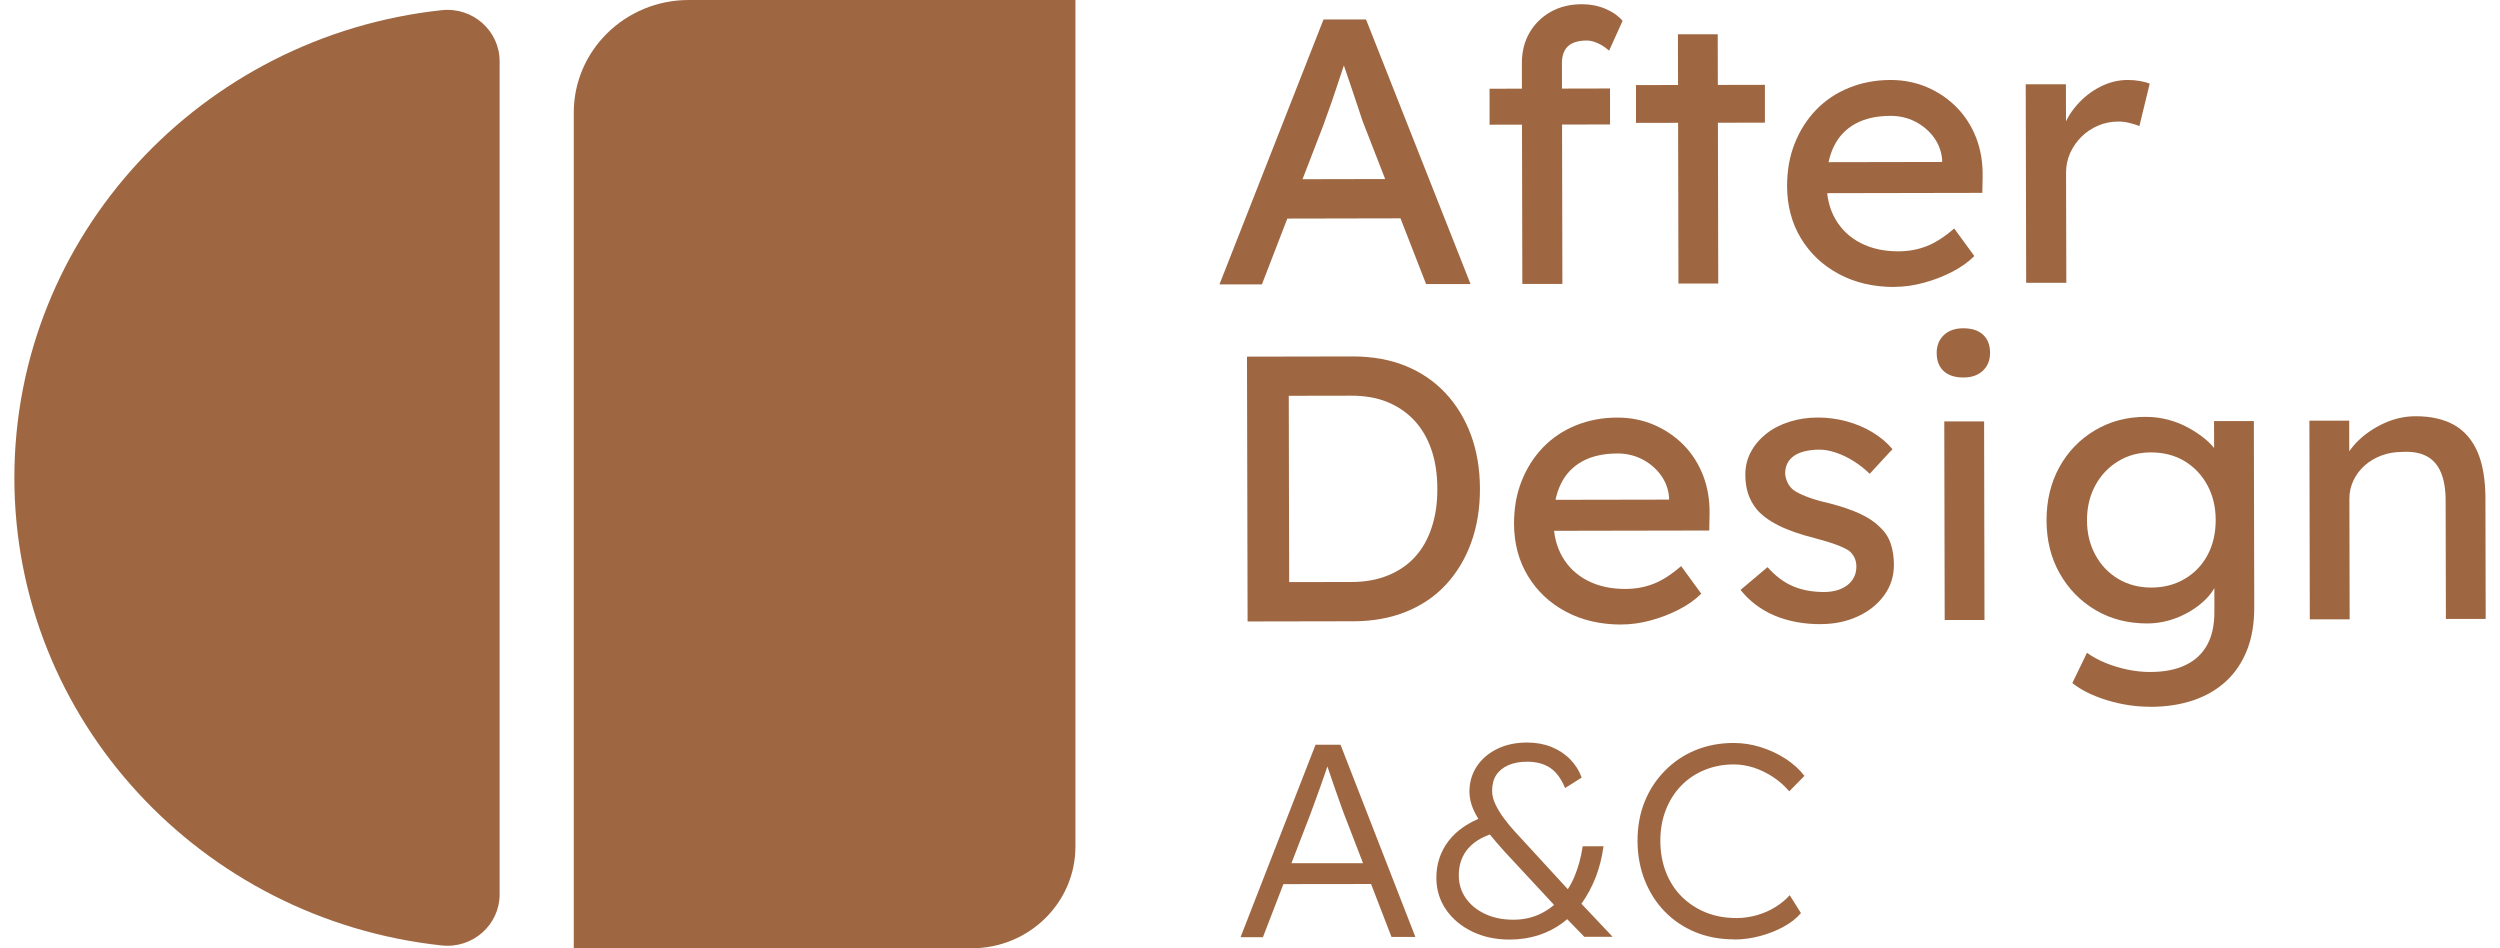
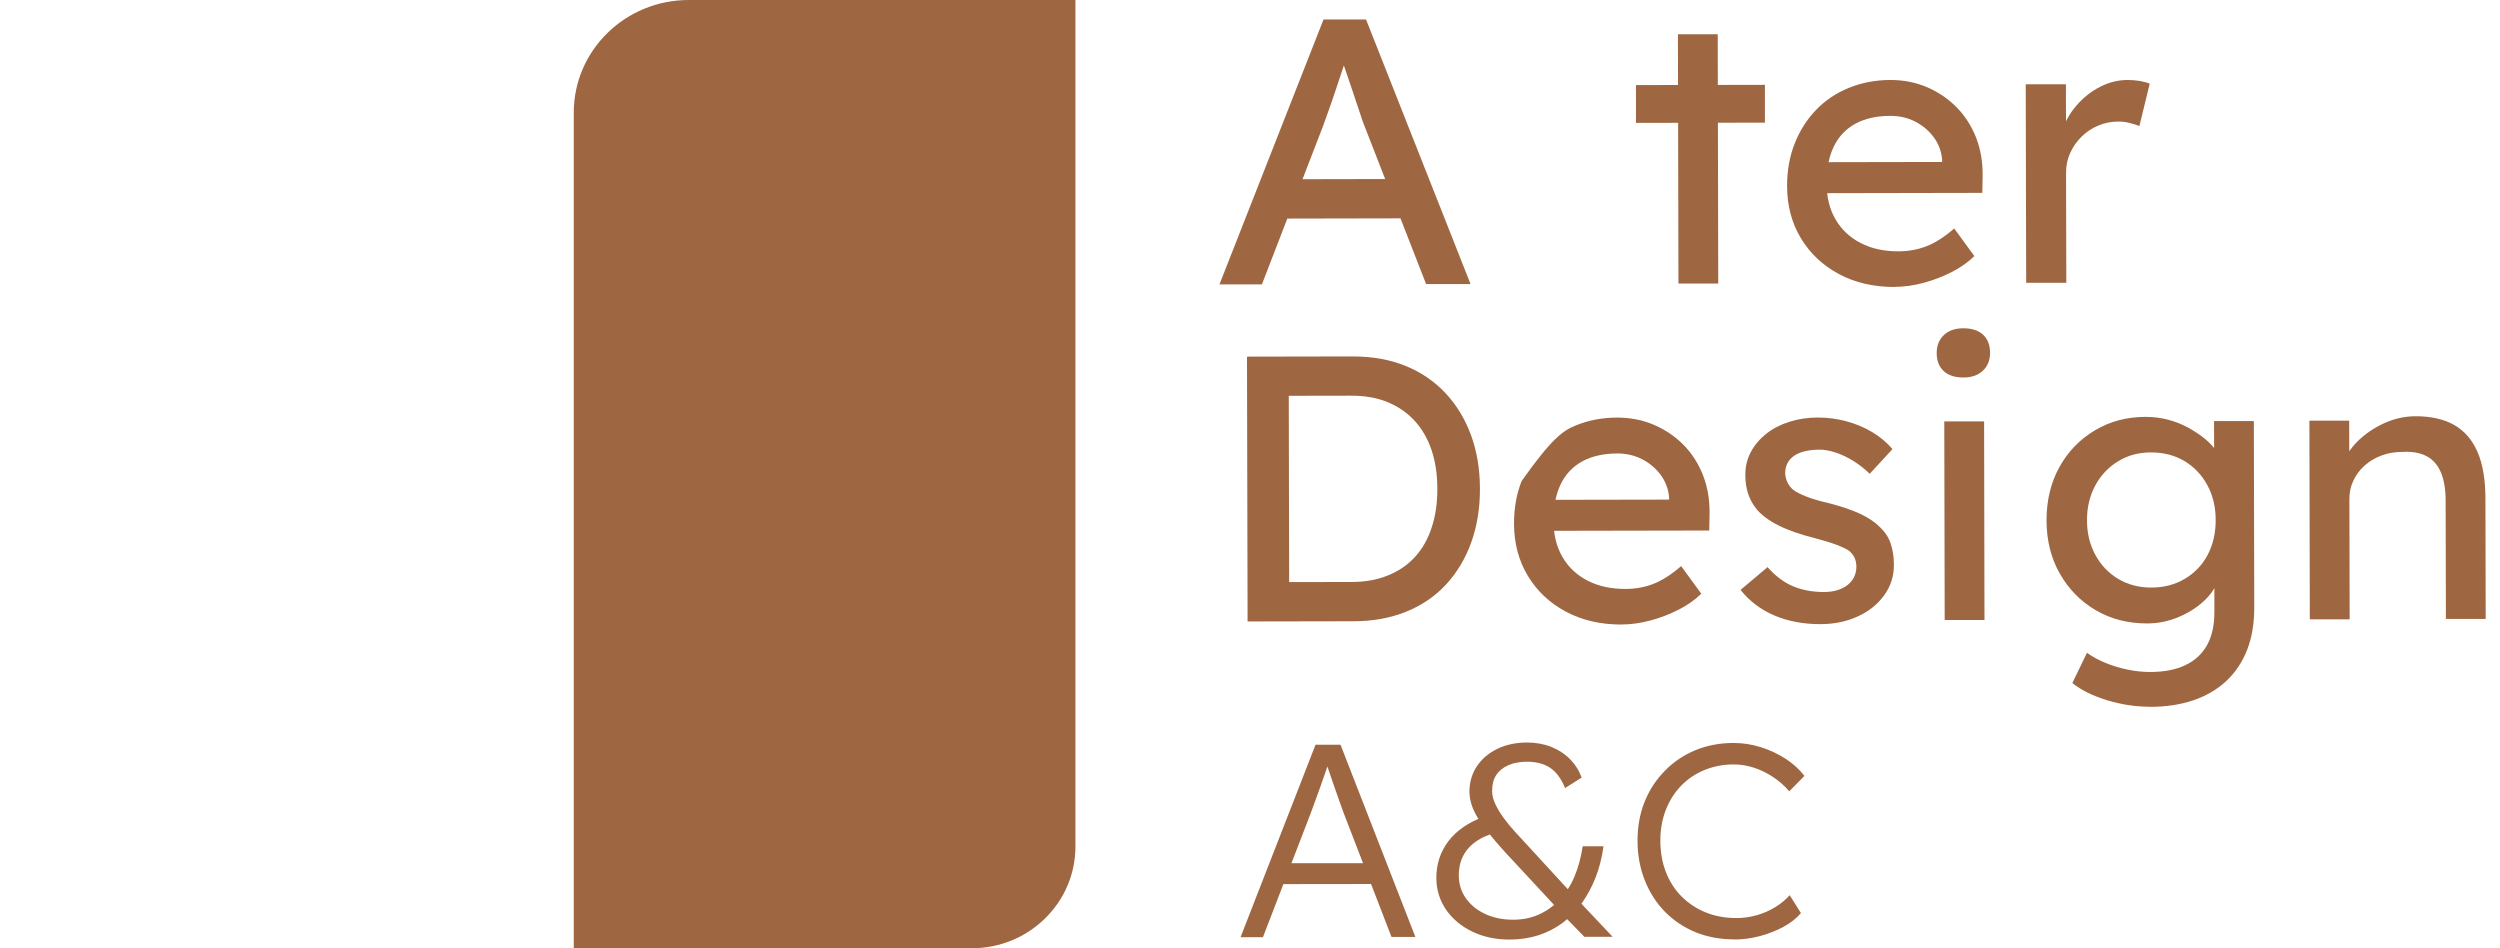
<svg xmlns="http://www.w3.org/2000/svg" width="87" height="33" viewBox="0 0 87 33" fill="none">
  <g clip-path="url(#clip0_624_273)">
    <path d="M43.416 21.629L43.395 12.411L47.08 12.404C47.754 12.404 48.361 12.511 48.902 12.729C49.446 12.948 49.91 13.264 50.297 13.674C50.684 14.086 50.979 14.572 51.188 15.133C51.395 15.695 51.5 16.318 51.502 17.002C51.505 17.686 51.402 18.312 51.198 18.88C50.993 19.446 50.699 19.934 50.319 20.344C49.94 20.754 49.476 21.068 48.93 21.289C48.384 21.509 47.774 21.62 47.101 21.62L43.416 21.627V21.629ZM44.867 20.402L44.826 20.257L47.03 20.253C47.506 20.253 47.929 20.177 48.3 20.025C48.67 19.876 48.984 19.662 49.239 19.384C49.494 19.108 49.687 18.767 49.821 18.361C49.956 17.958 50.022 17.506 50.019 17.005C50.019 16.503 49.951 16.053 49.815 15.655C49.68 15.256 49.48 14.915 49.221 14.634C48.959 14.354 48.645 14.14 48.279 13.99C47.911 13.841 47.49 13.768 47.014 13.77L44.769 13.774L44.849 13.656L44.863 20.4L44.867 20.402Z" fill="#9E6742" />
-     <path d="M56.42 21.734C55.695 21.734 55.051 21.585 54.489 21.284C53.927 20.983 53.488 20.569 53.17 20.041C52.851 19.515 52.69 18.909 52.688 18.225C52.688 17.682 52.774 17.185 52.954 16.737C53.131 16.29 53.379 15.9 53.697 15.57C54.016 15.24 54.396 14.984 54.839 14.804C55.283 14.623 55.765 14.532 56.284 14.532C56.741 14.532 57.166 14.616 57.562 14.786C57.958 14.957 58.299 15.191 58.593 15.488C58.884 15.786 59.109 16.138 59.268 16.546C59.425 16.953 59.5 17.399 59.493 17.882L59.482 18.462L53.713 18.473L53.402 17.395L58.283 17.386L58.083 17.611V17.294C58.056 17.005 57.956 16.746 57.785 16.517C57.614 16.29 57.398 16.109 57.139 15.978C56.877 15.846 56.595 15.781 56.291 15.781C55.806 15.781 55.399 15.873 55.067 16.053C54.735 16.234 54.484 16.499 54.316 16.844C54.146 17.192 54.061 17.619 54.064 18.13C54.064 18.613 54.168 19.032 54.375 19.386C54.582 19.74 54.873 20.014 55.251 20.208C55.629 20.402 56.063 20.495 56.557 20.495C56.907 20.495 57.23 20.438 57.53 20.322C57.831 20.208 58.156 20.001 58.504 19.7L59.204 20.66C58.991 20.872 58.729 21.057 58.42 21.215C58.11 21.373 57.783 21.5 57.439 21.592C57.093 21.685 56.757 21.732 56.425 21.732L56.42 21.734Z" fill="#9E6742" />
+     <path d="M56.42 21.734C55.695 21.734 55.051 21.585 54.489 21.284C53.927 20.983 53.488 20.569 53.17 20.041C52.851 19.515 52.69 18.909 52.688 18.225C52.688 17.682 52.774 17.185 52.954 16.737C54.016 15.24 54.396 14.984 54.839 14.804C55.283 14.623 55.765 14.532 56.284 14.532C56.741 14.532 57.166 14.616 57.562 14.786C57.958 14.957 58.299 15.191 58.593 15.488C58.884 15.786 59.109 16.138 59.268 16.546C59.425 16.953 59.5 17.399 59.493 17.882L59.482 18.462L53.713 18.473L53.402 17.395L58.283 17.386L58.083 17.611V17.294C58.056 17.005 57.956 16.746 57.785 16.517C57.614 16.29 57.398 16.109 57.139 15.978C56.877 15.846 56.595 15.781 56.291 15.781C55.806 15.781 55.399 15.873 55.067 16.053C54.735 16.234 54.484 16.499 54.316 16.844C54.146 17.192 54.061 17.619 54.064 18.13C54.064 18.613 54.168 19.032 54.375 19.386C54.582 19.74 54.873 20.014 55.251 20.208C55.629 20.402 56.063 20.495 56.557 20.495C56.907 20.495 57.23 20.438 57.53 20.322C57.831 20.208 58.156 20.001 58.504 19.7L59.204 20.66C58.991 20.872 58.729 21.057 58.42 21.215C58.11 21.373 57.783 21.5 57.439 21.592C57.093 21.685 56.757 21.732 56.425 21.732L56.42 21.734Z" fill="#9E6742" />
    <path d="M63.358 21.721C62.766 21.721 62.232 21.623 61.756 21.422C61.281 21.222 60.885 20.923 60.571 20.529L61.511 19.736C61.781 20.043 62.075 20.264 62.393 20.4C62.712 20.536 63.073 20.602 63.476 20.602C63.638 20.602 63.788 20.582 63.926 20.542C64.065 20.502 64.186 20.442 64.288 20.364C64.39 20.284 64.47 20.19 64.522 20.081C64.575 19.972 64.602 19.849 64.602 19.718C64.602 19.491 64.516 19.306 64.345 19.166C64.254 19.105 64.113 19.036 63.922 18.963C63.728 18.889 63.481 18.814 63.176 18.733C62.655 18.602 62.23 18.455 61.897 18.288C61.565 18.121 61.31 17.934 61.131 17.722C60.997 17.555 60.897 17.374 60.833 17.176C60.769 16.978 60.737 16.762 60.737 16.523C60.737 16.234 60.801 15.969 60.931 15.726C61.06 15.485 61.24 15.274 61.468 15.093C61.695 14.913 61.963 14.775 62.273 14.677C62.582 14.579 62.912 14.53 63.26 14.53C63.592 14.53 63.922 14.572 64.249 14.659C64.577 14.746 64.879 14.873 65.157 15.04C65.434 15.207 65.669 15.403 65.858 15.63L65.066 16.488C64.895 16.321 64.709 16.174 64.506 16.047C64.304 15.92 64.099 15.822 63.895 15.753C63.688 15.684 63.499 15.648 63.33 15.648C63.142 15.648 62.971 15.666 62.819 15.701C62.666 15.737 62.539 15.79 62.437 15.86C62.334 15.931 62.255 16.018 62.202 16.122C62.15 16.227 62.123 16.345 62.123 16.479C62.132 16.593 62.161 16.702 62.211 16.802C62.261 16.902 62.33 16.989 62.421 17.058C62.518 17.129 62.666 17.203 62.864 17.281C63.062 17.359 63.312 17.435 63.617 17.504C64.065 17.617 64.436 17.742 64.727 17.878C65.018 18.014 65.25 18.17 65.421 18.343C65.6 18.511 65.726 18.702 65.798 18.923C65.871 19.141 65.908 19.388 65.908 19.66C65.908 20.054 65.794 20.409 65.566 20.721C65.339 21.032 65.032 21.277 64.647 21.453C64.263 21.63 63.833 21.719 63.358 21.719V21.721Z" fill="#9E6742" />
    <path d="M68.328 13.137C68.032 13.137 67.802 13.064 67.641 12.914C67.479 12.765 67.397 12.556 67.397 12.282C67.397 12.028 67.479 11.821 67.645 11.662C67.811 11.504 68.037 11.424 68.323 11.424C68.619 11.424 68.849 11.498 69.01 11.647C69.172 11.796 69.254 12.008 69.254 12.28C69.254 12.533 69.172 12.741 69.006 12.899C68.84 13.057 68.614 13.137 68.328 13.137ZM67.675 21.58L67.661 14.665H69.047L69.06 21.576H67.675V21.58Z" fill="#9E6742" />
    <path d="M74.822 24.595C74.319 24.595 73.819 24.519 73.323 24.367C72.825 24.214 72.422 24.015 72.117 23.77L72.627 22.717C72.806 22.848 73.018 22.964 73.259 23.064C73.5 23.164 73.757 23.242 74.026 23.3C74.294 23.356 74.558 23.385 74.82 23.385C75.313 23.385 75.725 23.305 76.057 23.144C76.389 22.986 76.639 22.752 76.808 22.445C76.978 22.137 77.062 21.754 77.06 21.297V19.968L77.206 20.059C77.16 20.331 77.017 20.593 76.771 20.843C76.525 21.093 76.218 21.297 75.852 21.458C75.486 21.616 75.108 21.696 74.724 21.696C74.051 21.696 73.453 21.543 72.927 21.233C72.402 20.923 71.985 20.498 71.68 19.959C71.373 19.419 71.221 18.802 71.219 18.11C71.219 17.417 71.367 16.8 71.665 16.258C71.963 15.717 72.374 15.291 72.9 14.977C73.423 14.665 74.012 14.507 74.667 14.507C74.936 14.507 75.197 14.539 75.447 14.605C75.698 14.67 75.932 14.764 76.148 14.882C76.364 15 76.557 15.129 76.728 15.269C76.899 15.409 77.037 15.559 77.147 15.717C77.253 15.875 77.322 16.024 77.349 16.165L77.053 16.272L77.049 14.652H78.434L78.448 21.142C78.448 21.694 78.368 22.184 78.202 22.61C78.036 23.035 77.797 23.396 77.485 23.69C77.174 23.984 76.792 24.209 76.344 24.365C75.895 24.519 75.391 24.597 74.824 24.599L74.822 24.595ZM74.865 20.447C75.304 20.447 75.693 20.344 76.034 20.141C76.375 19.939 76.639 19.662 76.826 19.31C77.012 18.958 77.106 18.555 77.106 18.098C77.106 17.642 77.008 17.236 76.814 16.88C76.621 16.526 76.355 16.247 76.018 16.044C75.682 15.844 75.293 15.744 74.854 15.744C74.424 15.744 74.039 15.848 73.705 16.056C73.368 16.263 73.104 16.543 72.913 16.9C72.722 17.256 72.627 17.657 72.627 18.105C72.627 18.553 72.725 18.954 72.918 19.31C73.111 19.667 73.377 19.943 73.714 20.146C74.051 20.346 74.435 20.447 74.865 20.447Z" fill="#9E6742" />
    <path d="M80.381 21.554L80.367 14.639H81.752L81.755 16.058L81.514 16.216C81.602 15.909 81.778 15.626 82.037 15.365C82.296 15.107 82.605 14.895 82.963 14.73C83.32 14.567 83.688 14.485 84.066 14.485C84.603 14.485 85.053 14.588 85.41 14.792C85.769 14.997 86.038 15.312 86.22 15.732C86.4 16.154 86.49 16.684 86.493 17.325L86.502 21.54H85.117L85.108 17.421C85.108 17.027 85.053 16.699 84.944 16.441C84.835 16.183 84.669 15.993 84.446 15.875C84.22 15.757 83.943 15.708 83.611 15.726C83.342 15.726 83.094 15.768 82.872 15.853C82.649 15.938 82.453 16.053 82.287 16.203C82.121 16.352 81.991 16.526 81.898 16.724C81.805 16.922 81.757 17.134 81.759 17.363L81.768 21.552H81.081C80.965 21.552 80.849 21.552 80.731 21.552C80.615 21.552 80.497 21.552 80.381 21.552V21.554Z" fill="#9E6742" />
    <path d="M42.435 9.902L46.059 0.677H47.538L51.175 9.885H49.628L47.465 4.335C47.438 4.273 47.385 4.124 47.31 3.887C47.233 3.651 47.146 3.388 47.046 3.099C46.946 2.809 46.858 2.544 46.776 2.304C46.694 2.063 46.639 1.907 46.614 1.836L46.923 1.822C46.869 1.972 46.805 2.161 46.73 2.388C46.655 2.615 46.573 2.858 46.489 3.112C46.405 3.366 46.323 3.607 46.241 3.83C46.161 4.055 46.093 4.239 46.041 4.389L43.914 9.898H42.435V9.902ZM44.044 7.608L44.578 6.238L48.855 6.229L49.476 7.597L44.044 7.608Z" fill="#9E6742" />
-     <path d="M51.837 4.34V3.088L56.029 3.079V4.331L51.837 4.34ZM52.977 9.882L52.961 2.192C52.961 1.798 53.049 1.446 53.227 1.138C53.406 0.831 53.652 0.588 53.964 0.412C54.278 0.236 54.639 0.147 55.053 0.147C55.34 0.147 55.608 0.198 55.861 0.303C56.111 0.408 56.313 0.548 56.466 0.724L55.997 1.764C55.881 1.66 55.752 1.573 55.613 1.508C55.474 1.444 55.342 1.41 55.215 1.41C55.026 1.41 54.867 1.439 54.737 1.497C54.607 1.555 54.512 1.642 54.448 1.762C54.387 1.88 54.355 2.023 54.355 2.19L54.371 9.88H53.673C53.556 9.88 53.441 9.88 53.322 9.88C53.206 9.88 53.088 9.88 52.972 9.88L52.977 9.882Z" fill="#9E6742" />
    <path d="M56.932 4.277V2.961L61.419 2.952V4.268L56.932 4.277ZM58.41 9.871L58.392 1.192H59.777L59.795 9.867H58.41V9.871Z" fill="#9E6742" />
    <path d="M65.925 9.987C65.2 9.987 64.556 9.838 63.994 9.537C63.432 9.236 62.993 8.822 62.673 8.294C62.354 7.768 62.193 7.162 62.19 6.478C62.19 5.935 62.277 5.438 62.457 4.99C62.634 4.542 62.882 4.153 63.2 3.823C63.519 3.493 63.899 3.237 64.342 3.057C64.786 2.876 65.268 2.785 65.787 2.783C66.244 2.783 66.669 2.867 67.065 3.036C67.461 3.208 67.804 3.442 68.095 3.738C68.387 4.037 68.612 4.389 68.771 4.796C68.928 5.204 69.003 5.65 68.996 6.133L68.985 6.712L63.216 6.723L62.905 5.645L67.786 5.636L67.586 5.861V5.545C67.559 5.255 67.459 4.997 67.288 4.767C67.117 4.54 66.901 4.36 66.642 4.228C66.383 4.097 66.098 4.032 65.793 4.032C65.309 4.032 64.902 4.124 64.57 4.304C64.238 4.485 63.987 4.75 63.819 5.095C63.648 5.442 63.564 5.87 63.567 6.38C63.567 6.864 63.671 7.283 63.878 7.637C64.085 7.991 64.376 8.265 64.754 8.459C65.132 8.653 65.566 8.746 66.06 8.746C66.41 8.746 66.733 8.688 67.033 8.572C67.333 8.459 67.659 8.252 68.007 7.951L68.707 8.911C68.493 9.123 68.23 9.308 67.923 9.466C67.613 9.624 67.286 9.751 66.942 9.842C66.596 9.936 66.26 9.983 65.928 9.983L65.925 9.987Z" fill="#9E6742" />
    <path d="M70.511 9.847L70.495 2.932H71.894L71.899 5.102L71.762 4.576C71.86 4.242 72.028 3.939 72.265 3.667C72.501 3.395 72.774 3.179 73.084 3.021C73.393 2.863 73.714 2.783 74.044 2.783C74.196 2.783 74.341 2.796 74.48 2.82C74.619 2.847 74.728 2.876 74.81 2.912L74.451 4.386C74.344 4.342 74.223 4.306 74.094 4.275C73.964 4.244 73.837 4.228 73.709 4.231C73.468 4.231 73.236 4.277 73.018 4.371C72.797 4.464 72.606 4.591 72.44 4.754C72.274 4.917 72.142 5.106 72.044 5.32C71.946 5.536 71.896 5.77 71.899 6.024L71.908 9.842H70.509L70.511 9.847Z" fill="#9E6742" />
    <path d="M43.172 32.612L45.781 25.916H46.65L49.255 32.606H48.424L46.75 28.268C46.705 28.148 46.655 28.005 46.598 27.843C46.543 27.68 46.484 27.511 46.42 27.337C46.359 27.161 46.3 26.992 46.245 26.825C46.191 26.66 46.138 26.513 46.093 26.386H46.288C46.236 26.544 46.184 26.706 46.127 26.869C46.072 27.032 46.016 27.194 45.956 27.357C45.897 27.52 45.84 27.68 45.781 27.84C45.722 28.001 45.665 28.159 45.606 28.319L43.95 32.615H43.17L43.172 32.612ZM44.282 30.765L44.564 30.039H47.797L48.111 30.763L44.282 30.768V30.765Z" fill="#9E6742" />
    <path d="M52.535 32.697C52.046 32.697 51.612 32.603 51.227 32.416C50.843 32.229 50.54 31.973 50.317 31.648C50.097 31.323 49.985 30.957 49.985 30.549C49.985 30.066 50.126 29.638 50.408 29.268C50.691 28.899 51.107 28.613 51.653 28.415L52.121 28.959C51.678 29.068 51.341 29.251 51.111 29.505C50.882 29.759 50.766 30.079 50.766 30.46C50.766 30.759 50.847 31.026 51.011 31.258C51.175 31.49 51.398 31.674 51.684 31.806C51.971 31.94 52.296 32.006 52.66 32.006C52.986 32.006 53.284 31.946 53.554 31.824C53.825 31.703 54.064 31.53 54.275 31.307C54.487 31.084 54.66 30.817 54.792 30.503C54.924 30.191 55.019 29.839 55.078 29.451H55.802C55.749 29.839 55.658 30.2 55.529 30.532C55.399 30.864 55.237 31.162 55.047 31.432C54.855 31.699 54.633 31.928 54.378 32.116C54.123 32.305 53.843 32.447 53.534 32.548C53.224 32.646 52.89 32.697 52.533 32.697H52.535ZM55.133 32.599L54.362 31.806L54.196 31.614L52.378 29.656C52.176 29.433 51.996 29.226 51.842 29.035C51.684 28.843 51.555 28.665 51.45 28.5C51.346 28.335 51.268 28.175 51.216 28.021C51.164 27.867 51.139 27.711 51.136 27.553C51.136 27.221 51.223 26.927 51.393 26.669C51.566 26.41 51.803 26.207 52.105 26.061C52.408 25.913 52.754 25.84 53.145 25.84C53.45 25.84 53.732 25.891 53.984 25.991C54.239 26.094 54.457 26.236 54.639 26.421C54.821 26.606 54.956 26.82 55.04 27.061L54.464 27.424C54.328 27.092 54.153 26.858 53.941 26.718C53.729 26.577 53.463 26.508 53.145 26.508C52.89 26.508 52.674 26.548 52.49 26.629C52.308 26.709 52.167 26.822 52.071 26.969C51.973 27.116 51.926 27.301 51.926 27.524C51.926 27.678 51.964 27.834 52.044 27.996C52.121 28.159 52.221 28.322 52.342 28.484C52.462 28.647 52.588 28.798 52.717 28.939C52.847 29.079 52.965 29.206 53.07 29.322L54.703 31.1L54.946 31.358L56.12 32.601H55.133V32.599Z" fill="#9E6742" />
    <path d="M60.346 32.69C59.857 32.69 59.409 32.606 58.999 32.439C58.59 32.269 58.235 32.031 57.935 31.724C57.635 31.416 57.403 31.051 57.236 30.63C57.071 30.209 56.986 29.75 56.986 29.253C56.986 28.763 57.068 28.311 57.234 27.898C57.4 27.486 57.635 27.128 57.942 26.818C58.246 26.508 58.601 26.27 59.004 26.105C59.407 25.94 59.85 25.855 60.332 25.855C60.651 25.855 60.967 25.904 61.279 26.003C61.59 26.101 61.879 26.236 62.143 26.408C62.407 26.58 62.623 26.778 62.794 27.001L62.266 27.538C62.102 27.346 61.916 27.181 61.704 27.041C61.492 26.9 61.27 26.793 61.035 26.715C60.801 26.64 60.567 26.602 60.332 26.602C59.968 26.602 59.627 26.669 59.313 26.798C58.997 26.929 58.726 27.112 58.499 27.348C58.272 27.584 58.094 27.865 57.969 28.19C57.842 28.515 57.78 28.87 57.78 29.253C57.78 29.647 57.844 30.013 57.971 30.342C58.099 30.674 58.281 30.959 58.519 31.198C58.758 31.436 59.038 31.621 59.359 31.752C59.682 31.884 60.041 31.948 60.437 31.948C60.671 31.948 60.906 31.915 61.14 31.848C61.374 31.781 61.588 31.688 61.784 31.565C61.979 31.445 62.145 31.307 62.282 31.153L62.673 31.775C62.523 31.953 62.323 32.111 62.072 32.249C61.822 32.387 61.547 32.494 61.247 32.575C60.947 32.655 60.648 32.695 60.348 32.695L60.346 32.69Z" fill="#9E6742" />
-     <path d="M17.387 2.13C17.387 1.072 16.45 0.238 15.374 0.354C7.01 1.252 0.5 8.196 0.5 16.628C0.5 25.06 7.01 32.004 15.374 32.902C16.45 33.018 17.387 32.185 17.387 31.126V2.13Z" fill="#9E6742" />
    <path d="M23.968 0H37.425V29.462C37.425 31.416 35.805 33 33.813 33H19.967V3.919C19.967 1.755 21.759 0 23.968 0Z" fill="#9E6742" />
  </g>
  <defs>
    <clipPath id="clip0_624_273">
      <rect width="86" height="33" fill="white" transform="translate(0.5)" />
    </clipPath>
  </defs>
</svg>